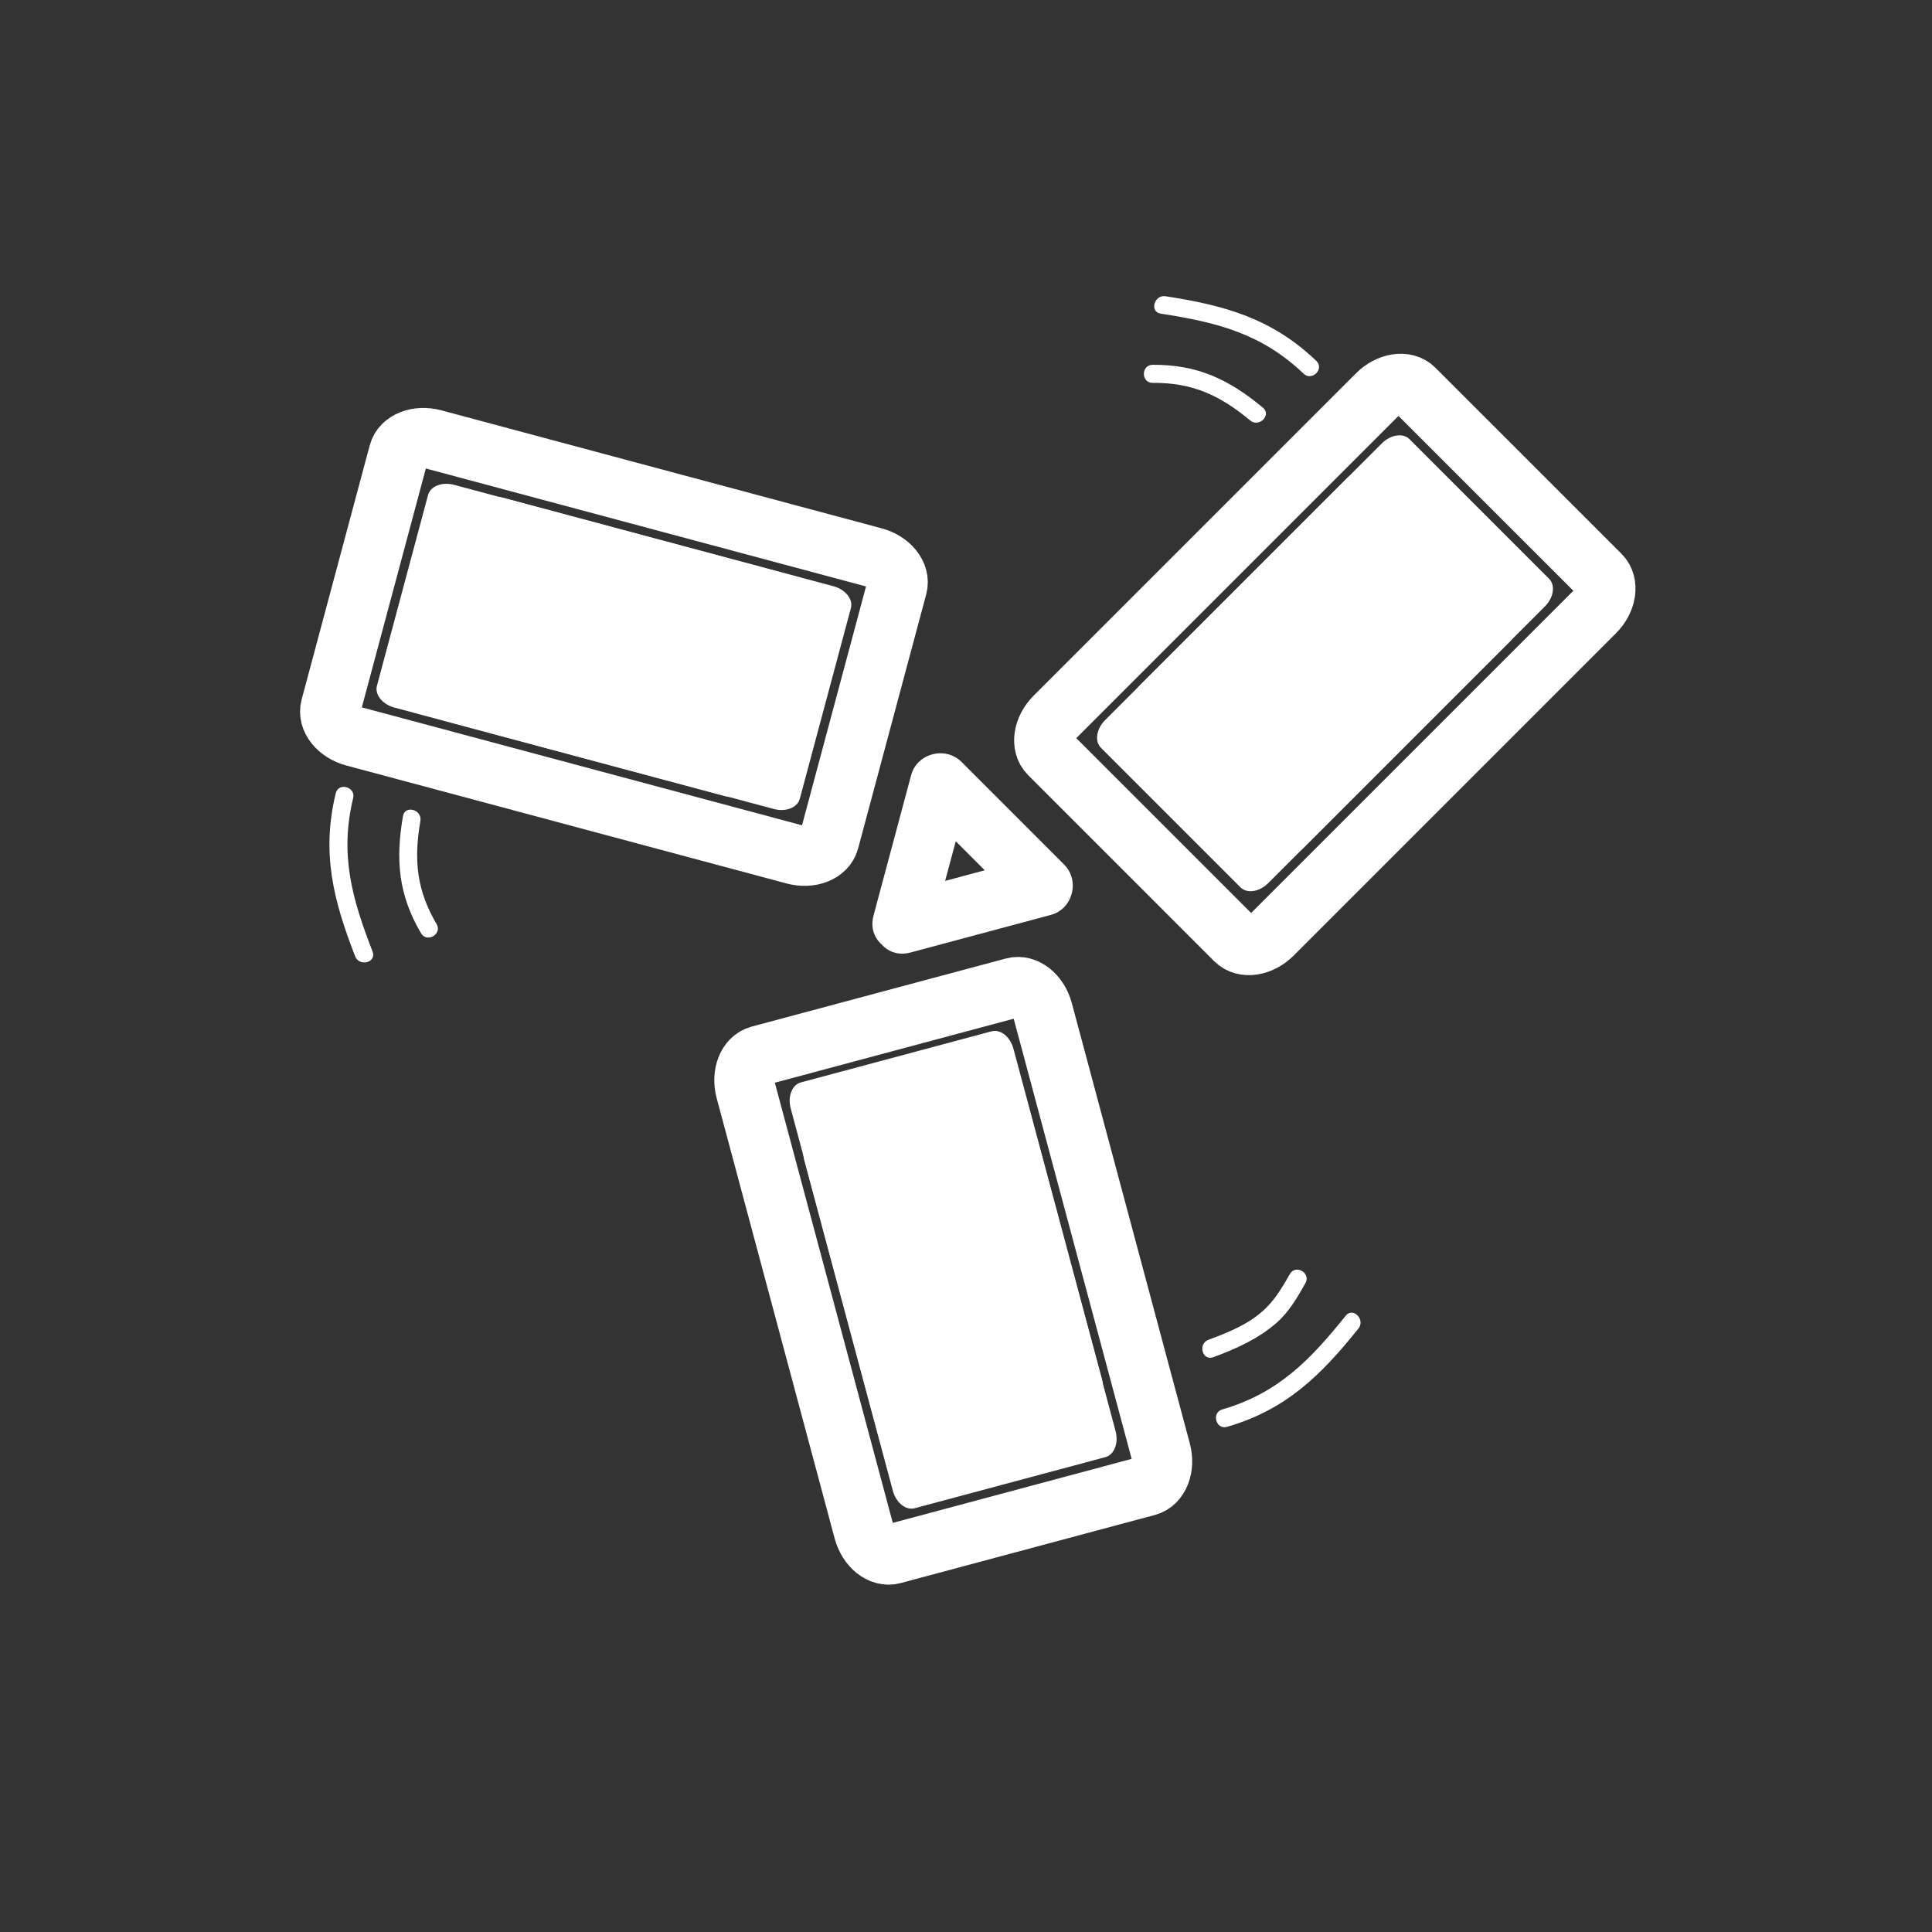
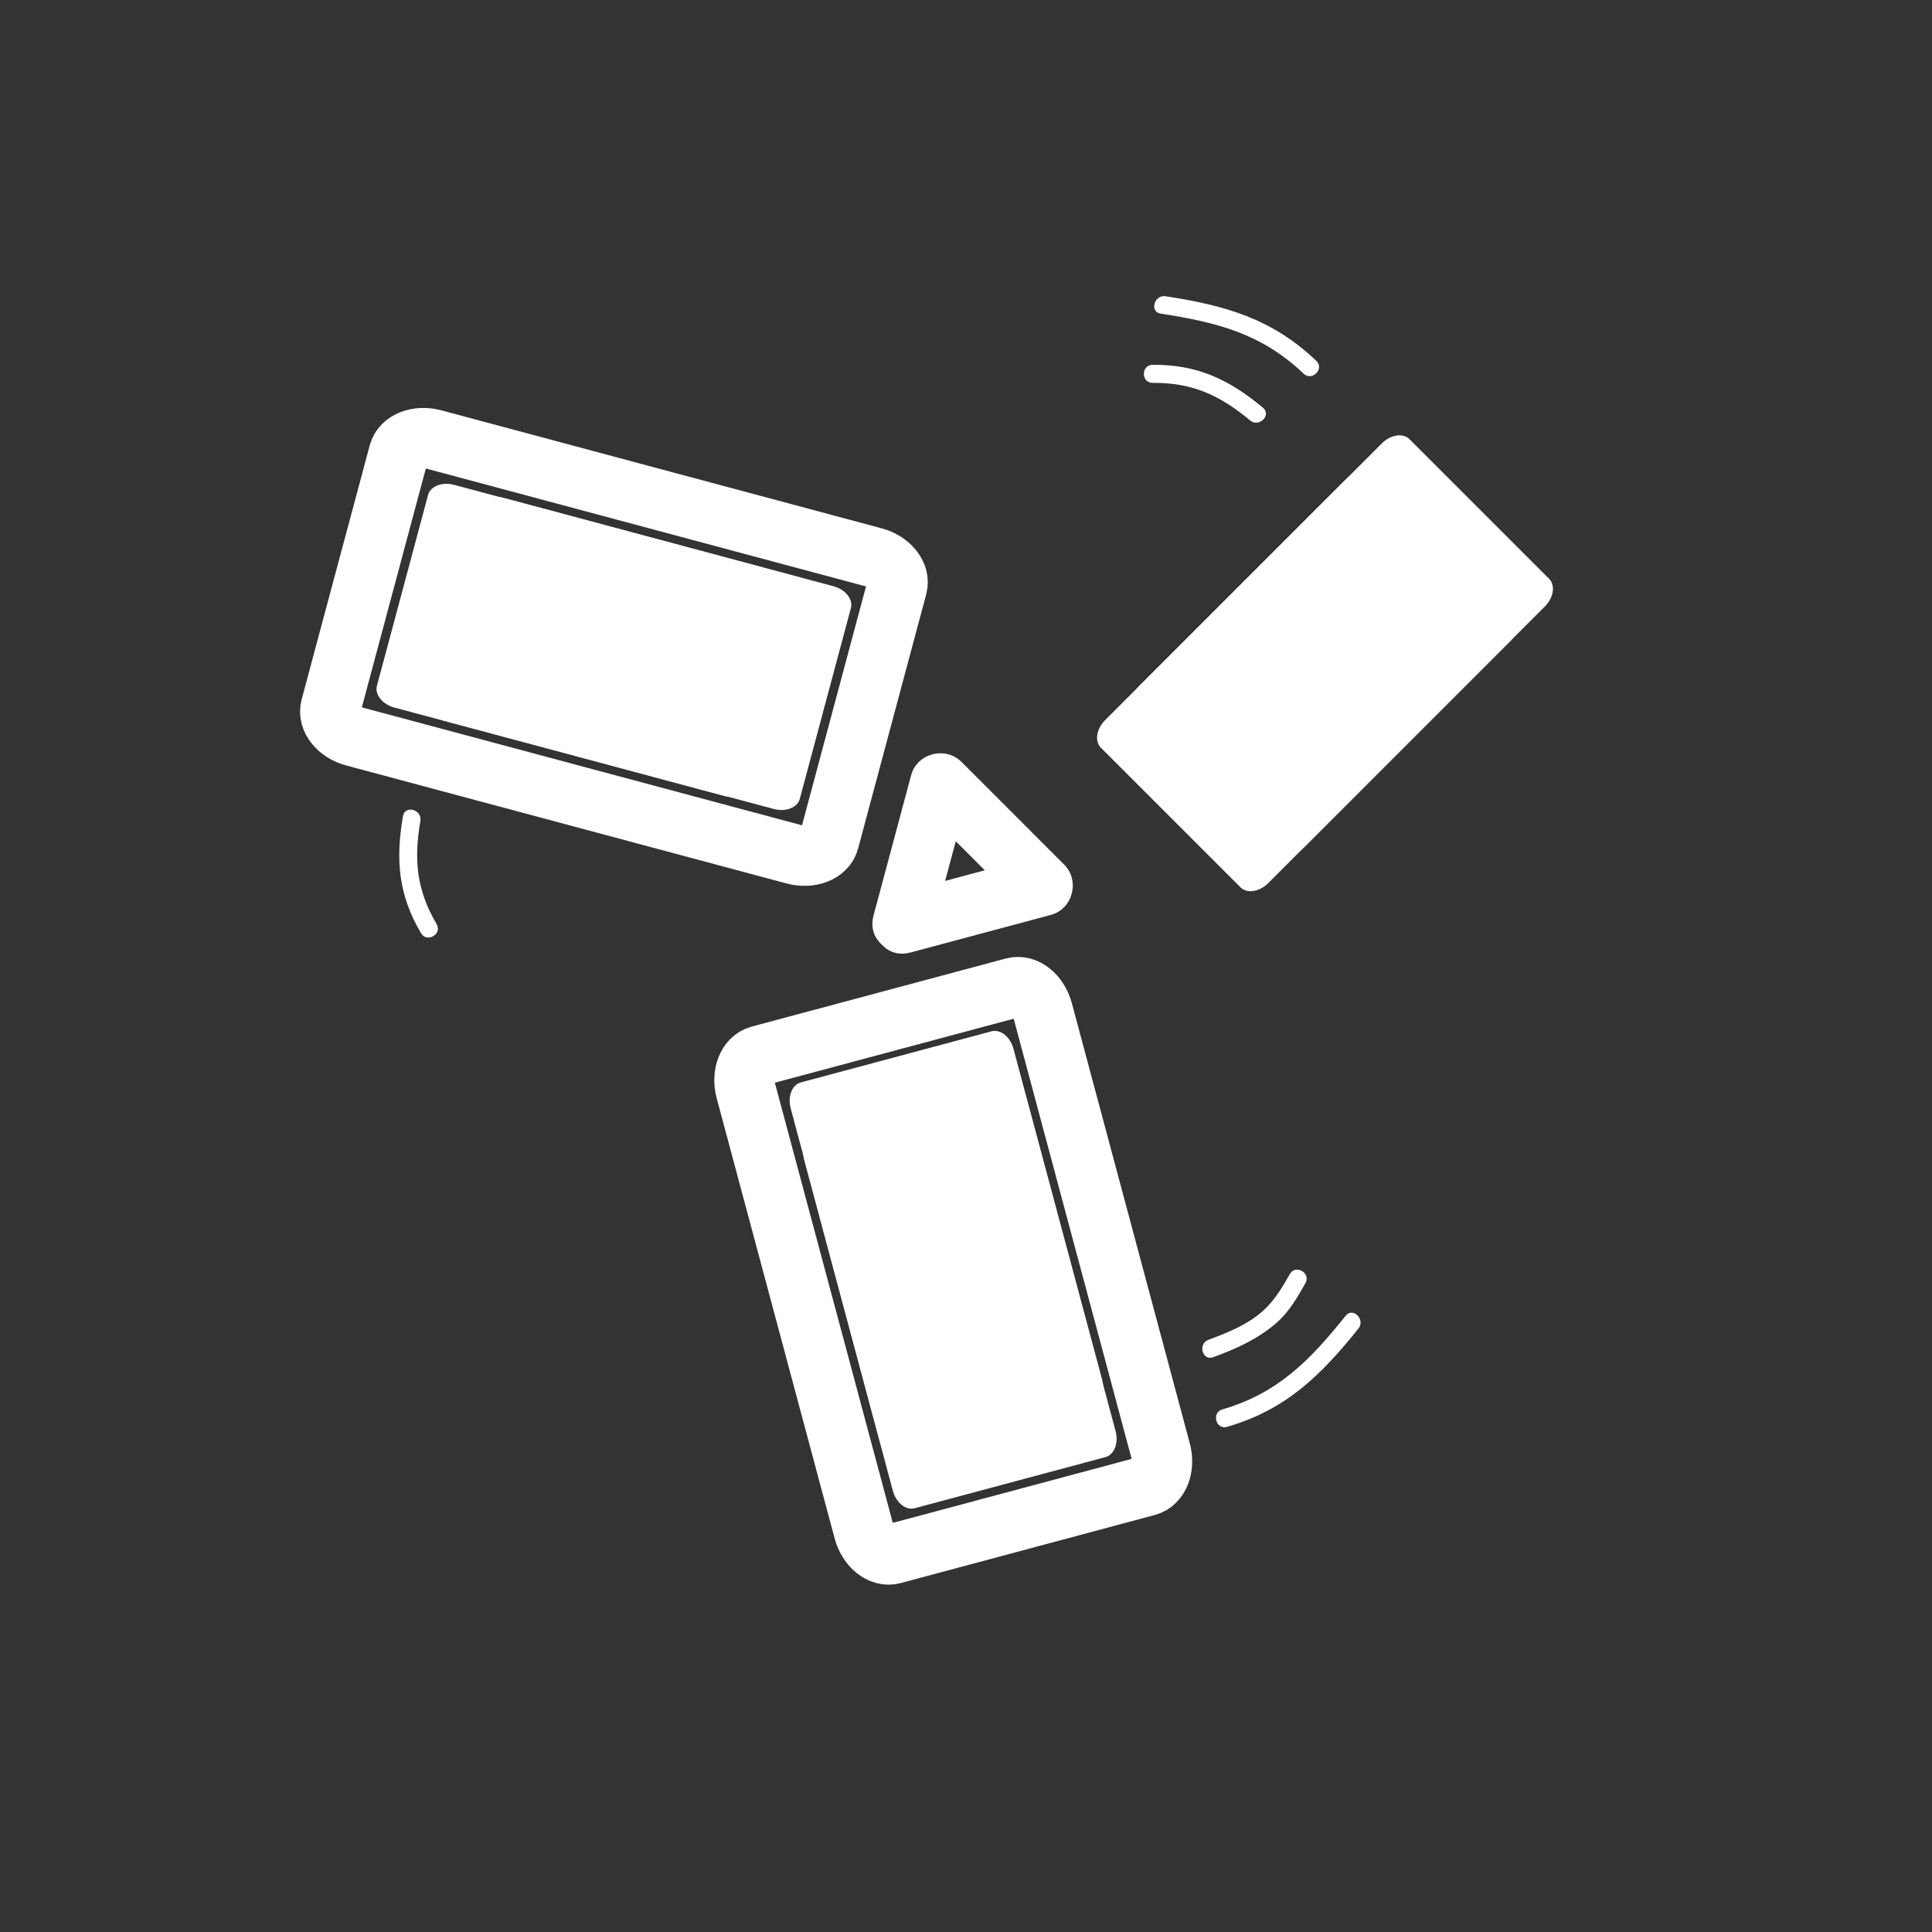
<svg xmlns="http://www.w3.org/2000/svg" viewBox="20 20 321 321">
  <rect x="20" y="20" width="321" height="321" fill="#333333" stroke="none" />
  <g fill="none" stroke="#fff" stroke-width="10">
    <path d="m193.252,187.957c-.713-2.662-2.88-4.398-4.838-3.873l-42.253,11.322c-1.957,.523-2.966,3.108-2.252,5.773l19.6,73.148c.715,2.662 2.88,4.397 4.839,3.871l42.252-11.32c1.957-.525 2.967-3.111 2.254-5.773l-19.602-73.148z" />
-     <path d="m195.281,139.111c-1.948,1.949-2.367,4.693-.935,6.126l30.931,30.932c1.434,1.432 4.178,1.015 6.127-.935l53.549-53.549c1.948-1.949 2.367-4.693 .934-6.126l-30.932-30.93c-1.432-1.434-4.176-1.016-6.125,.934l-53.549,53.548z" />
    <path d="m151.967,161.954c2.664,.716 5.249-.295 5.773-2.254l11.322-42.253c.523-1.957-1.209-4.124-3.872-4.837l-73.149-19.602c-2.664-.711-5.248,.298-5.773,2.255l-11.322,42.252c-.525,1.959 1.209,4.126 3.873,4.839l73.148,19.6z" />
  </g>
  <g fill="#fff">
    <path d="m174.781,174.764c2.083-7.772 4.166-15.545 6.249-23.318-2.786,.735-5.572,1.471-8.357,2.207 5.69,5.69 11.38,11.38 17.07,17.07 .735-2.786 1.471-5.571 2.206-8.357-7.772,2.083-15.545,4.165-23.318,6.248-6.223,1.667-3.579,11.314 2.658,9.643 7.773-2.083 15.545-4.165 23.318-6.248 3.643-.976 4.854-5.71 2.206-8.357-5.689-5.69-11.38-11.38-17.069-17.07-2.647-2.646-7.381-1.436-8.357,2.207-2.083,7.772-4.166,15.545-6.248,23.318-1.672,6.236 7.974,8.88 9.642,2.657z" />
-     <path d="m81.904,178.101c-3.407-8.751-5.495-16.106-3.231-25.493 .454-1.88-2.439-2.678-2.893-.798-2.391,9.915-.403,17.754 3.231,27.089 .695,1.782 3.596,1.008 2.893-.798z" />
    <path d="m92.54,173.535c-3.32-5.645-3.808-10.633-2.695-17.136 .324-1.892-2.567-2.702-2.893-.798-1.25,7.302-.751,13.076 2.997,19.448 .98,1.666 3.574,.157 2.591-1.514z" />
    <path d="m243.579,238.616c-5.868,7.323-11.232,12.872-20.491,15.558-1.854,.538-1.065,3.433 .797,2.893 9.77-2.833 15.587-8.556 21.815-16.329 1.197-1.495-.911-3.632-2.121-2.122z" />
    <path d="m234.307,231.683c-1.131,1.995-2.256,3.913-3.88,5.556-2.595,2.624-6.247,4.12-9.642,5.365-1.801,.66-1.023,3.561 .797,2.893 3.806-1.396 7.474-3.046 10.546-5.74 2.057-1.804 3.438-4.21 4.769-6.56 .955-1.686-1.637-3.197-2.59-1.514z" />
    <path d="m212.857,72.113c9.28,1.423 16.745,3.296 23.722,9.962 1.397,1.336 3.522-.783 2.121-2.121-7.361-7.034-15.176-9.22-25.046-10.733-1.891-.29-2.705,2.6-.797,2.892z" />
    <path d="m211.506,83.613c6.556-.053 11.122,2.016 16.204,6.242 1.476,1.228 3.61-.883 2.121-2.121-5.688-4.729-10.943-7.18-18.325-7.121-1.934,.015-1.936,3.015-0,3z" />
    <path d="m148.557,154.408c1.998,.537 3.937-.221 4.33-1.69l8.491-31.689c.392-1.468-.907-3.093-2.904-3.628l-54.862-14.701c-1.998-.534-3.936,.224-4.33,1.691l-8.491,31.689c-.394,1.469 .907,3.095 2.904,3.629l54.862,14.699z" />
    <path d="m140.395,152.264c1.998,.537 3.937-.221 4.33-1.69l8.491-31.689c.392-1.468-.907-3.093-2.904-3.628l-54.862-14.702c-1.998-.534-3.936,.224-4.33,1.691l-8.491,31.689c-.394,1.469 .907,3.095 2.904,3.629l54.862,14.7z" />
    <path d="m209.428,133.829c-1.461,1.462-1.775,3.52-.701,4.595l23.199,23.199c1.074,1.074 3.132,.761 4.595-.701l40.161-40.162c1.461-1.462 1.775-3.52 .7-4.595l-23.198-23.197c-1.074-1.076-3.133-.762-4.595,.701l-40.161,40.16z" />
    <path d="m203.615,139.642c-1.461,1.462-1.775,3.52-.701,4.595l23.199,23.199c1.074,1.074 3.132,.761 4.595-.701l40.161-40.162c1.461-1.462 1.775-3.52 .7-4.595l-23.198-23.198c-1.074-1.076-3.133-.762-4.595,.701l-40.161,40.161z" />
    <path d="m188.385,194.254c-.535-1.997-2.16-3.299-3.629-2.905l-31.69,8.491c-1.468,.394-2.225,2.332-1.689,4.33l14.7,54.861c.536,1.997 2.16,3.299 3.629,2.904l31.689-8.49c1.468-.395 2.226-2.334 1.69-4.33l-14.7-54.861z" />
    <path d="m190.652,202.91c-.533-1.997-2.159-3.299-3.628-2.905l-31.69,8.491c-1.468,.394-2.225,2.332-1.689,4.33l14.7,54.861c.536,1.997 2.16,3.299 3.629,2.904l31.689-8.49c1.469-.395 2.225-2.334 1.689-4.33l-14.7-54.861z" />
  </g>
</svg>